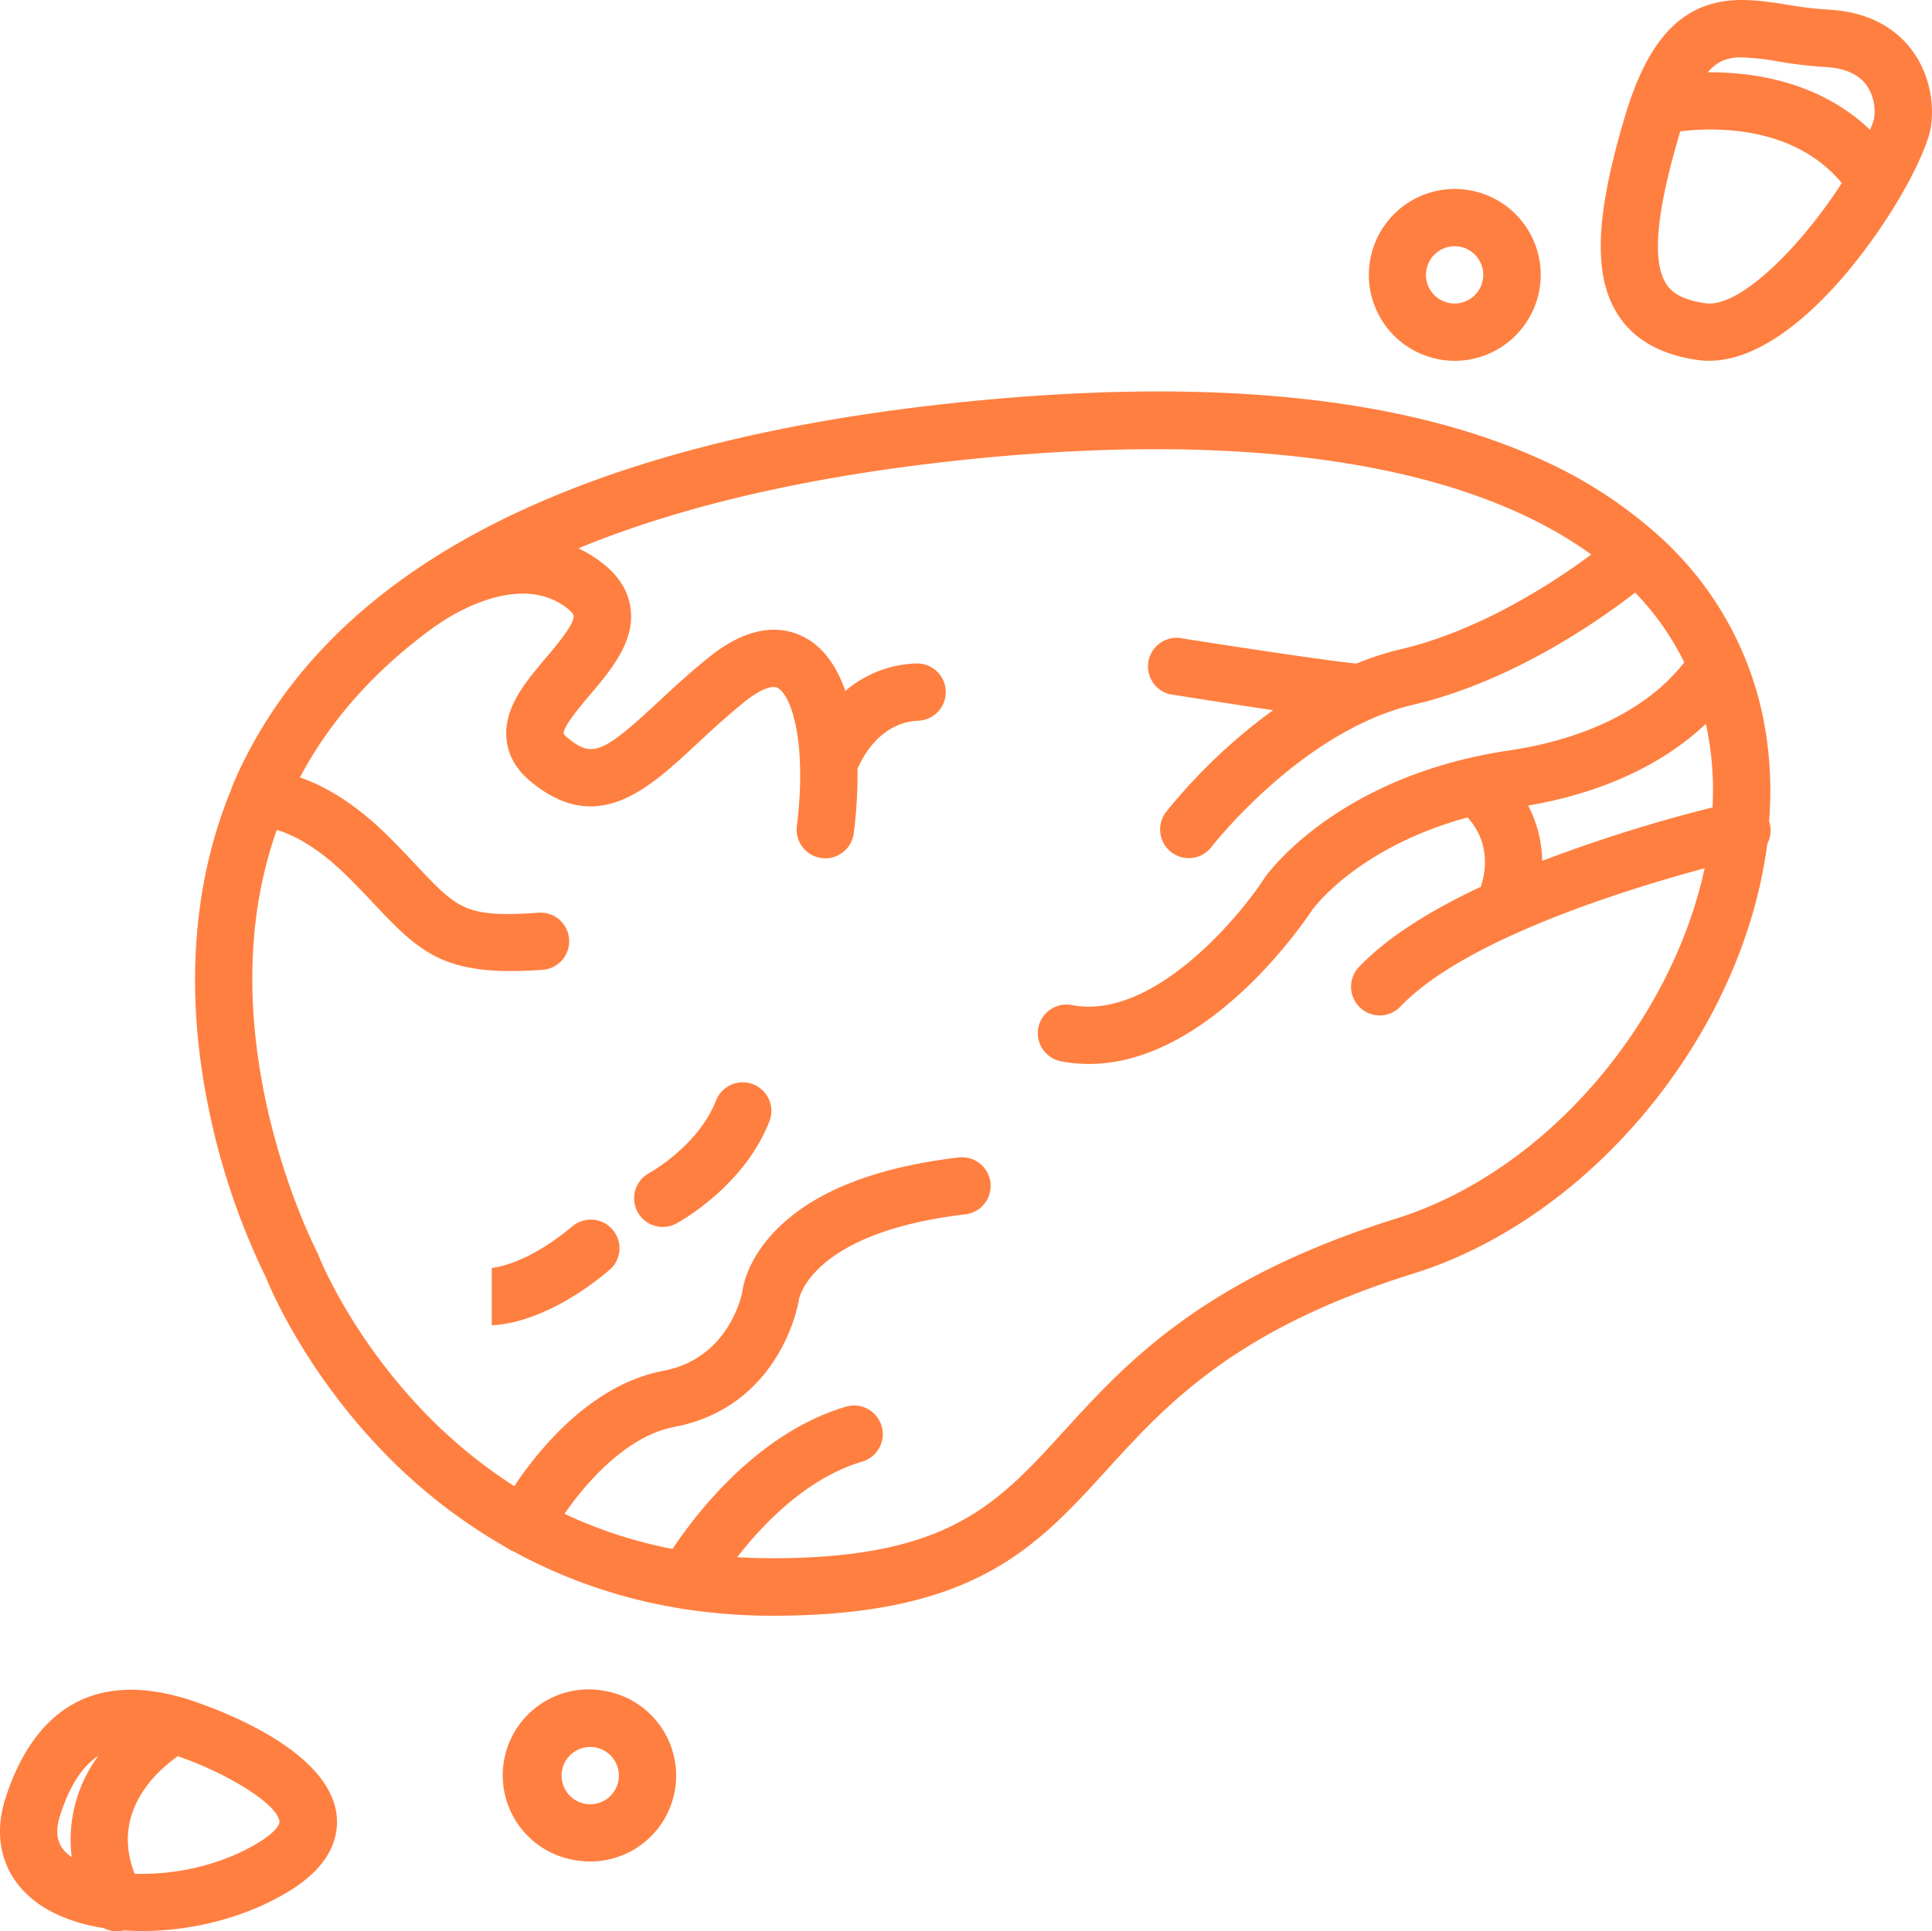
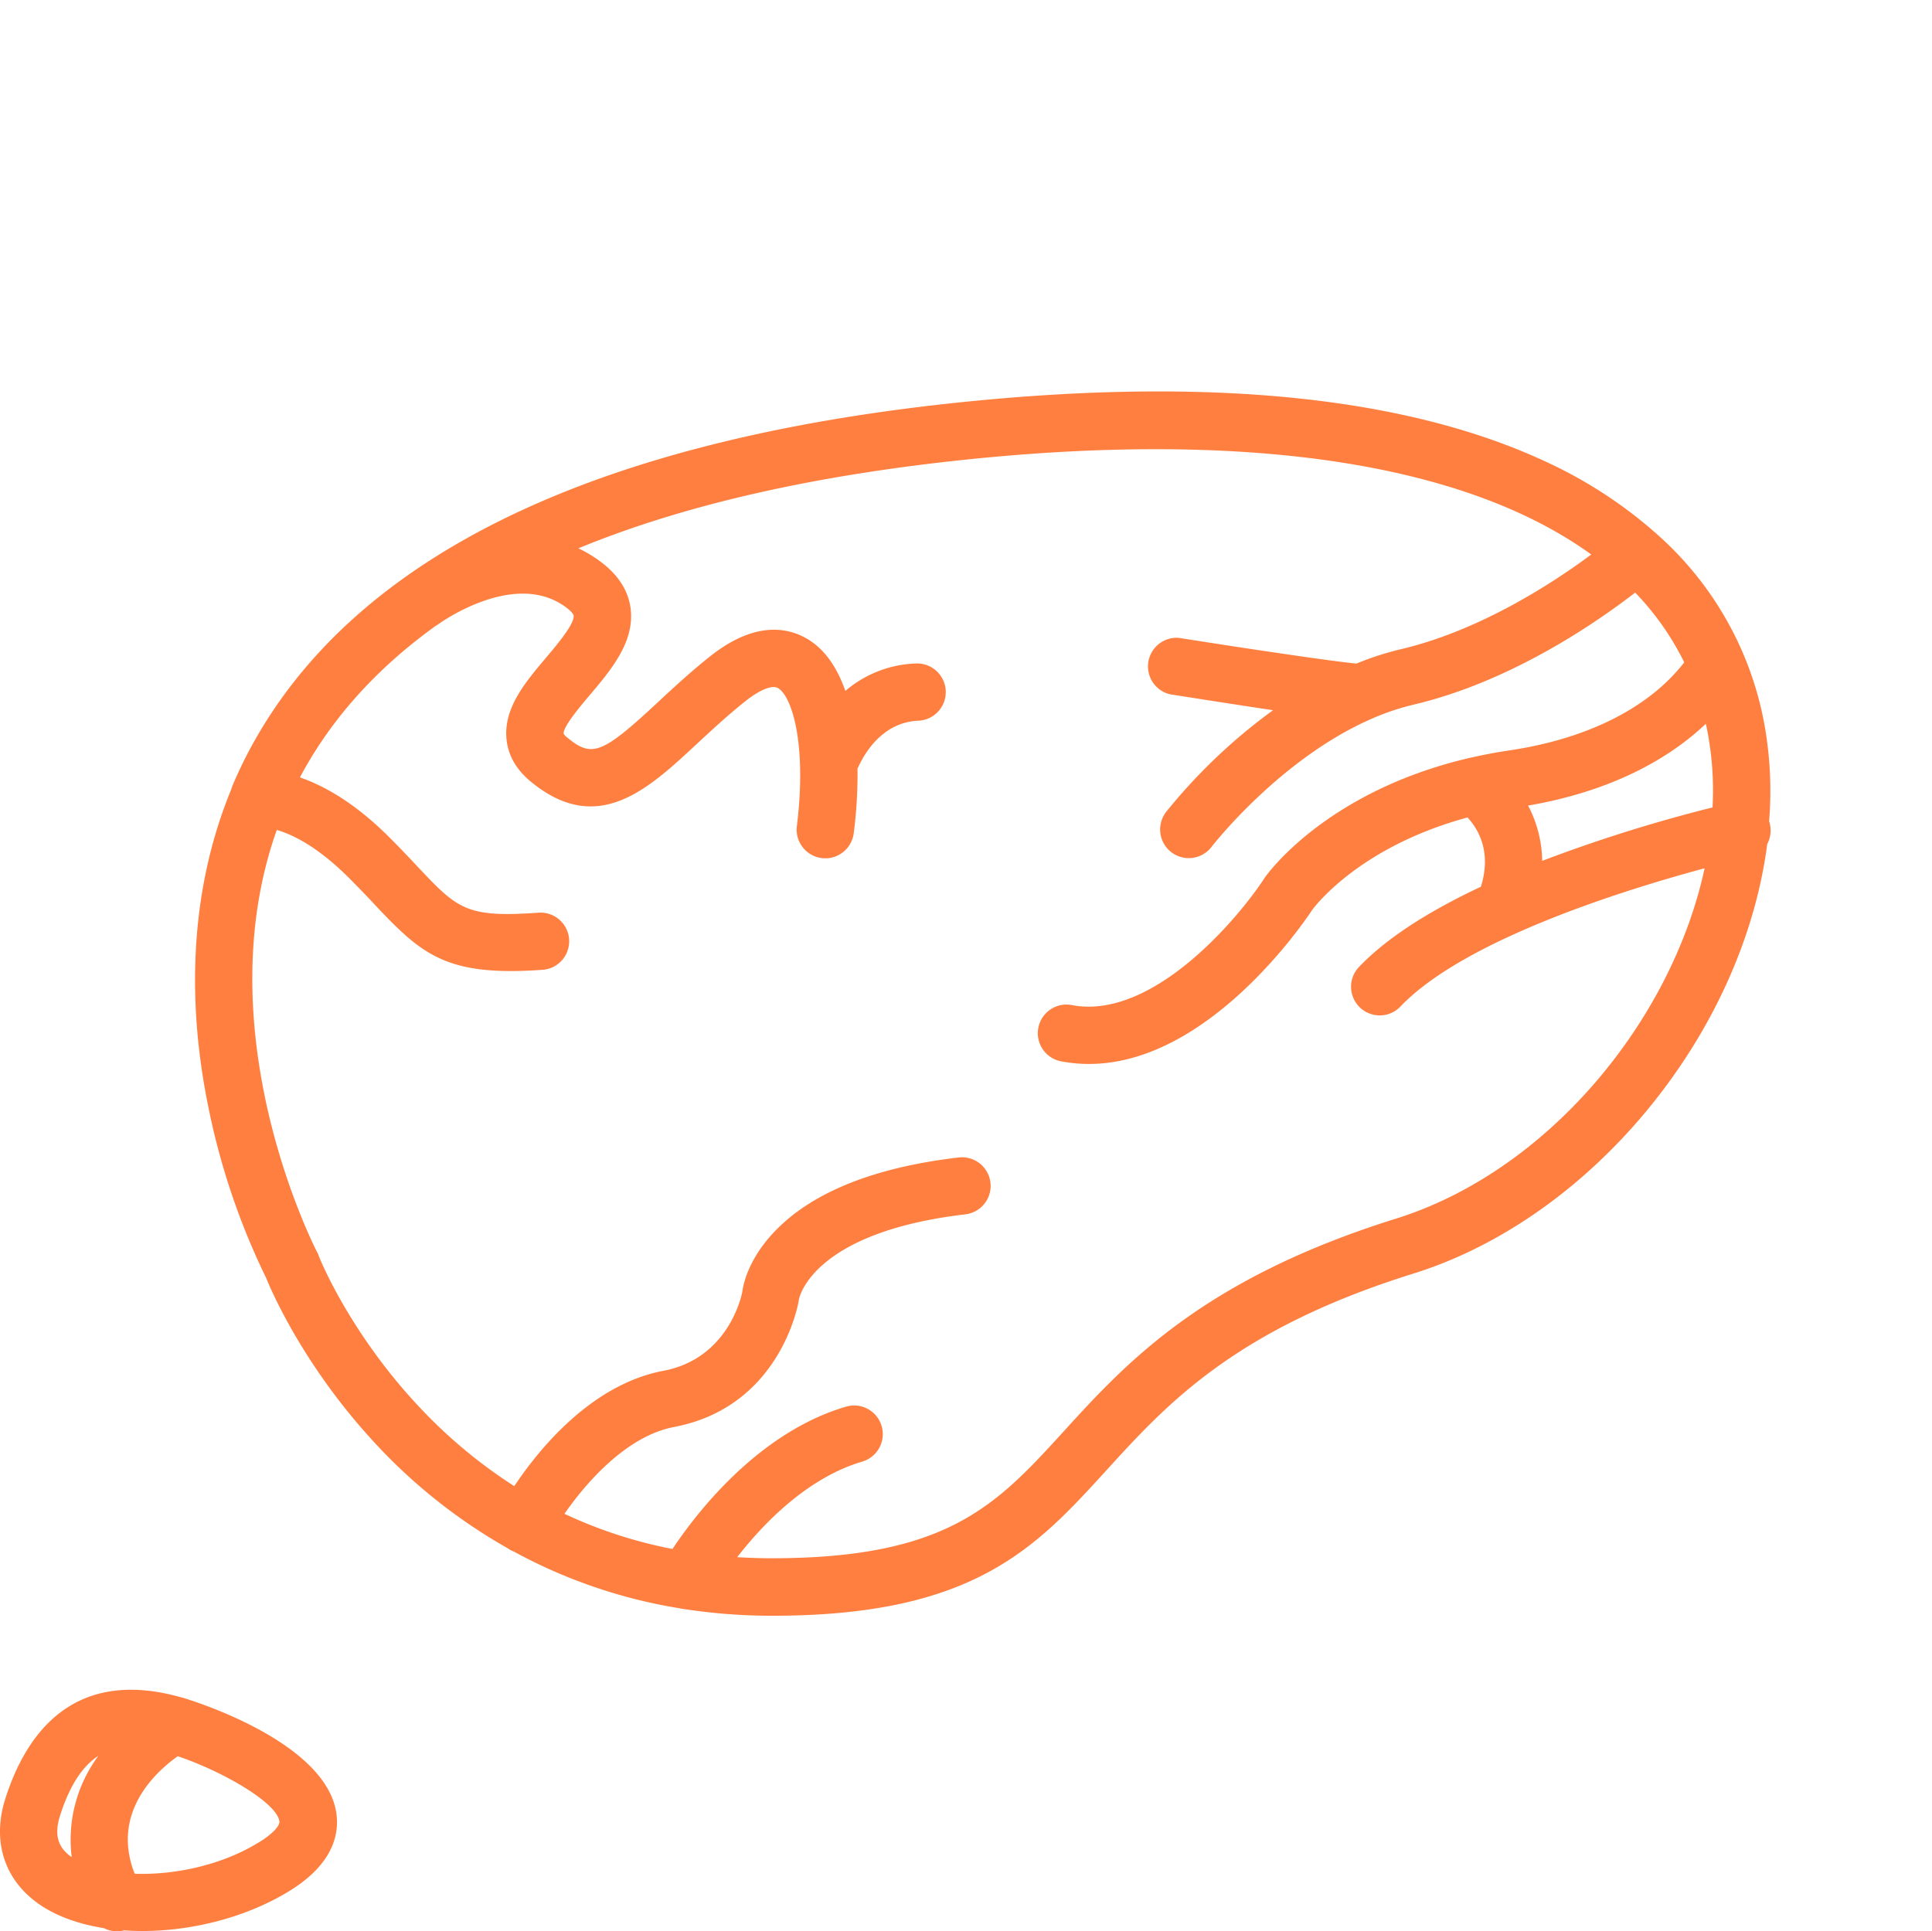
<svg xmlns="http://www.w3.org/2000/svg" viewBox="0 0 512 511.88">
  <defs>
    <style>.cls-1{fill:#ff7f40;}</style>
  </defs>
  <title>i-01</title>
  <g id="Слой_2" data-name="Слой 2">
    <g id="Layer_1" data-name="Layer 1">
-       <path class="cls-1" d="M469,218.26c0-.2-.11-.39-.17-.59a99.12,99.12,0,0,0-1.55-27.28,88.48,88.48,0,0,0-28.18-48.82c-.15-.14-.29-.27-.45-.4a119.27,119.27,0,0,0-29.42-19c-36.37-16.82-87.36-22.16-151.56-15.86-99.42,9.76-163.82,40.77-191.4,92.17q-2.64,4.92-4.8,10.09l0,.11-.21.5,0,.09c-10.22,24.81-12.31,53.7-6,84.35a187.16,187.16,0,0,0,15.23,45c1.34,3.32,10.13,23.91,29.58,44.61a145,145,0,0,0,34.45,27.11,7.82,7.82,0,0,0,1,.61c.24.12.5.23.75.33a137.53,137.53,0,0,0,43.94,15,6.88,6.88,0,0,0,1.19.2,152.84,152.84,0,0,0,23.32,1.76c53.37,0,69.71-17.94,88.63-38.7,15.92-17.47,34-37.26,81.25-52,28.06-8.76,54.54-29.91,72.66-58,11.48-17.82,18.65-37.11,21.08-55.85A7.57,7.57,0,0,0,469,218.26Zm-60.3,9.92a32.51,32.51,0,0,0-3.74-14.67c19.46-3.32,35.69-10.84,47.1-21.67.11.52.24,1,.34,1.56A83.25,83.25,0,0,1,453.84,214,398.79,398.79,0,0,0,408.66,228.18ZM369.92,323c-51.22,16-71.58,38.33-87.95,56.29C264.12,398.87,251.22,413,204.57,413c-3.11,0-6.17-.1-9.2-.29,6.87-8.85,18.53-21,33.12-25.32a7.59,7.59,0,1,0-4.27-14.57c-23.27,6.83-39.67,28.2-46,37.72a120.9,120.9,0,0,1-28.63-9.32c6-8.65,16.67-20.64,29-23,28-5.3,32.86-32.2,33.06-33.35a3.51,3.51,0,0,0,.08-.52c.33-1.51,4.82-17.83,43.93-22.48a7.59,7.59,0,1,0-1.79-15.07c-21.93,2.6-38.09,9-48,19-7.39,7.42-8.88,14.4-9.17,16.68-.39,1.9-4.12,17.67-20.9,20.84-19.09,3.62-33,20.79-39.51,30.57a132.08,132.08,0,0,1-24.87-20.66c-18.92-20-27-40.33-27-40.53a7.59,7.59,0,0,0-.37-.82c-.33-.62-29.92-57.78-10.7-111.91,3.93,1.13,10.63,4.22,19.11,12.7,2.65,2.66,5,5.1,7,7.26,10.93,11.6,17.31,17.44,35.92,17.44,2.53,0,5.28-.11,8.3-.32a7.59,7.59,0,1,0-1.08-15.14c-19.14,1.36-21.37-1-32.09-12.38-2.1-2.24-4.49-4.77-7.31-7.59-9.26-9.26-17.47-13.75-23.71-15.89l.24-.47q12.25-22.78,35.72-39.69c.27-.15.53-.32.79-.5s20.53-14.87,34.15-4.12c1.15.91,1.6,1.6,1.63,1.91.22,2.23-4.48,7.79-7.29,11.11-5.53,6.54-11.24,13.3-10.51,21.48.39,4.35,2.54,8.16,6.4,11.35,17.65,14.59,31,2.18,43.92-9.83,4-3.71,8.11-7.54,12.89-11.37,3.83-3.06,7.16-4.44,8.69-3.58,3.73,2.08,7.76,14.82,5.06,36.62a7.59,7.59,0,1,0,15.07,1.87,123,123,0,0,0,1-17.07c1.3-3.05,6.07-12.33,16.11-12.74a7.59,7.59,0,1,0-.63-15.17,30.32,30.32,0,0,0-18.7,7.27c-2.32-6.62-5.84-11.45-10.47-14-5.2-2.91-13.86-4.4-25.58,5-5.23,4.18-9.75,8.39-13.74,12.1-14.67,13.64-17.35,14.68-23.92,9.25a3.64,3.64,0,0,1-.95-1c-.16-1.88,4.49-7.37,7-10.33,5.47-6.47,11.66-13.8,10.8-22.43-.48-4.7-2.94-8.84-7.33-12.31a33.5,33.5,0,0,0-6.56-4.07q42.71-17.6,105.94-23.84c74-7.26,129.92,1.89,162.48,25.48-10,7.44-29.38,20.14-50.46,25.1a79.12,79.12,0,0,0-11.76,3.8c-5.57-.48-27.41-3.7-47-6.8A7.59,7.59,0,0,0,310,184c11.5,1.82,20.42,3.2,27.38,4.23a148.19,148.19,0,0,0-28.37,27,7.59,7.59,0,0,0,12.06,9.23c.2-.27,18.24-23.47,42.54-34l.29-.13h0a65,65,0,0,1,10.71-3.57c25.92-6.1,48.68-21.92,58.73-29.7a73.08,73.08,0,0,1,13,18.49c-9.29,12-25.58,20.25-46.29,23.33-3.72.55-7.24,1.24-10.6,2l-.35.08c-37.6,8.87-53.19,30.6-53.89,31.6a1.64,1.64,0,0,0-.14.22c-7,10.73-29.71,37.68-51,33.61a7.59,7.59,0,1,0-2.85,14.91,39.69,39.69,0,0,0,7.38.69c31.55,0,56.94-37.47,59.12-40.78,1.07-1.46,13-16.89,41.19-24.55,2.71,2.92,6.49,9,3.54,18.36-12.79,6-24.57,13.15-32.31,21.27a7.59,7.59,0,1,0,11,10.48c17-17.84,59.9-31.07,80.6-36.64C443,270.69,410.1,310.45,369.92,323Z" />
-       <path class="cls-1" d="M151.54,325.13c-12.45,10.44-21.29,10.93-21.37,10.93h.15v15.18c1.41,0,14.19-.41,31-14.48a7.59,7.59,0,1,0-9.75-11.63Z" />
-       <path class="cls-1" d="M199.59,287.38a7.59,7.59,0,0,0-9.83,4.31C185,303.79,172.08,310.9,171.89,311a7.59,7.59,0,0,0,7.12,13.4c.74-.39,18.08-9.73,24.89-27.2A7.59,7.59,0,0,0,199.59,287.38Z" />
+       <path class="cls-1" d="M469,218.26c0-.2-.11-.39-.17-.59a99.12,99.12,0,0,0-1.55-27.28,88.48,88.48,0,0,0-28.18-48.82c-.15-.14-.29-.27-.45-.4a119.27,119.27,0,0,0-29.42-19c-36.37-16.82-87.36-22.16-151.56-15.86-99.42,9.76-163.82,40.77-191.4,92.17q-2.64,4.92-4.8,10.09l0,.11-.21.5,0,.09c-10.22,24.81-12.31,53.7-6,84.35a187.16,187.16,0,0,0,15.23,45c1.34,3.32,10.13,23.91,29.58,44.61a145,145,0,0,0,34.45,27.11,7.82,7.82,0,0,0,1,.61c.24.12.5.23.75.33a137.53,137.53,0,0,0,43.94,15,6.88,6.88,0,0,0,1.19.2,152.84,152.84,0,0,0,23.32,1.76c53.37,0,69.71-17.94,88.63-38.7,15.92-17.47,34-37.26,81.25-52,28.06-8.76,54.54-29.91,72.66-58,11.48-17.82,18.65-37.11,21.08-55.85A7.57,7.57,0,0,0,469,218.26Zm-60.3,9.92a32.51,32.51,0,0,0-3.74-14.67c19.46-3.32,35.69-10.84,47.1-21.67.11.52.24,1,.34,1.56A83.25,83.25,0,0,1,453.84,214,398.79,398.79,0,0,0,408.66,228.18ZM369.92,323c-51.22,16-71.58,38.33-87.95,56.29C264.12,398.87,251.22,413,204.57,413c-3.11,0-6.17-.1-9.2-.29,6.87-8.85,18.53-21,33.12-25.32a7.59,7.59,0,1,0-4.27-14.57c-23.27,6.83-39.67,28.2-46,37.72a120.9,120.9,0,0,1-28.63-9.32c6-8.65,16.67-20.64,29-23,28-5.3,32.86-32.2,33.06-33.35a3.51,3.51,0,0,0,.08-.52c.33-1.51,4.82-17.83,43.93-22.48a7.59,7.59,0,1,0-1.79-15.07c-21.93,2.6-38.09,9-48,19-7.39,7.42-8.88,14.4-9.17,16.68-.39,1.9-4.12,17.67-20.9,20.84-19.09,3.62-33,20.79-39.51,30.57a132.08,132.08,0,0,1-24.87-20.66c-18.92-20-27-40.33-27-40.53a7.59,7.59,0,0,0-.37-.82c-.33-.62-29.92-57.78-10.7-111.91,3.93,1.13,10.63,4.22,19.11,12.7,2.65,2.66,5,5.1,7,7.26,10.93,11.6,17.31,17.44,35.92,17.44,2.53,0,5.28-.11,8.3-.32a7.59,7.59,0,1,0-1.08-15.14c-19.14,1.36-21.37-1-32.09-12.38-2.1-2.24-4.49-4.77-7.31-7.59-9.26-9.26-17.47-13.75-23.71-15.89l.24-.47q12.25-22.78,35.72-39.69c.27-.15.53-.32.79-.5s20.53-14.87,34.15-4.12c1.15.91,1.6,1.6,1.63,1.91.22,2.23-4.48,7.79-7.29,11.11-5.53,6.54-11.24,13.3-10.51,21.48.39,4.35,2.54,8.16,6.4,11.35,17.65,14.59,31,2.18,43.92-9.83,4-3.71,8.11-7.54,12.89-11.37,3.83-3.06,7.16-4.44,8.69-3.58,3.73,2.08,7.76,14.82,5.06,36.62a7.59,7.59,0,1,0,15.07,1.87,123,123,0,0,0,1-17.07c1.3-3.05,6.07-12.33,16.11-12.74a7.59,7.59,0,1,0-.63-15.17,30.32,30.32,0,0,0-18.7,7.27c-2.32-6.62-5.84-11.45-10.47-14-5.2-2.91-13.86-4.4-25.58,5-5.23,4.18-9.75,8.39-13.74,12.1-14.67,13.64-17.35,14.68-23.92,9.25a3.64,3.64,0,0,1-.95-1c-.16-1.88,4.49-7.37,7-10.33,5.47-6.47,11.66-13.8,10.8-22.43-.48-4.7-2.94-8.84-7.33-12.31a33.5,33.5,0,0,0-6.56-4.07q42.71-17.6,105.94-23.84c74-7.26,129.92,1.89,162.48,25.48-10,7.44-29.38,20.14-50.46,25.1a79.12,79.12,0,0,0-11.76,3.8c-5.57-.48-27.41-3.7-47-6.8A7.59,7.59,0,0,0,310,184c11.5,1.82,20.42,3.2,27.38,4.23a148.19,148.19,0,0,0-28.37,27,7.59,7.59,0,0,0,12.06,9.23c.2-.27,18.24-23.47,42.54-34l.29-.13h0a65,65,0,0,1,10.71-3.57c25.92-6.1,48.68-21.92,58.73-29.7a73.08,73.08,0,0,1,13,18.49c-9.29,12-25.58,20.25-46.29,23.33-3.72.55-7.24,1.24-10.6,2l-.35.08c-37.6,8.87-53.19,30.6-53.89,31.6a1.64,1.64,0,0,0-.14.22c-7,10.73-29.71,37.68-51,33.61a7.59,7.59,0,1,0-2.85,14.91,39.69,39.69,0,0,0,7.38.69c31.55,0,56.94-37.47,59.12-40.78,1.07-1.46,13-16.89,41.19-24.55,2.71,2.92,6.49,9,3.54,18.36-12.79,6-24.57,13.15-32.31,21.27a7.59,7.59,0,1,0,11,10.48c17-17.84,59.9-31.07,80.6-36.64C443,270.69,410.1,310.45,369.92,323" />
      <path class="cls-1" d="M48.11,449.87l-.08,0C19.12,441.69,6.72,460,1.4,476.77-2,487.5.85,497.38,9.22,503.85c4.74,3.67,11.14,6.06,18.33,7.19a7.6,7.6,0,0,0,3.44.84,7.75,7.75,0,0,0,1.9-.25c1.59.11,3.2.17,4.84.17C51,511.8,65.56,508.14,77,501s12.9-15.06,12.14-20.42C86.3,461,48.76,450.06,48.11,449.87ZM15.87,481.35c2.7-8.52,6.22-13.4,10.22-16A37.28,37.28,0,0,0,19,492.2l-.5-.35C16.28,490.12,14,487.37,15.87,481.35Zm53,6.78c-10,6.26-22.65,8.86-33.18,8.49-6.38-16.19,5.65-27.06,11.42-31.15,12.09,4.09,26.23,12.33,26.93,17.24C74.21,483.7,72.67,485.76,68.9,488.13Z" />
-       <path class="cls-1" d="M507.29,14.15c-3.4-5-10.15-11-23-11.61a97.75,97.75,0,0,1-10.5-1.27c-8-1.26-16.27-2.56-24.21,1.3-8.42,4.1-14.45,13.13-19,28.43-7.86,26.44-8.41,42.11-1.83,52.39,4.2,6.56,11.26,10.6,21,12a20.87,20.87,0,0,0,3.15.23c13.35,0,26.46-11.74,35.37-22C498.36,61.9,507.51,47,511,36.52,512.83,31,512.45,21.68,507.29,14.15Zm-51.08,2.07a12.35,12.35,0,0,1,5.47-1,66.86,66.86,0,0,1,9.72,1.09,110,110,0,0,0,12.15,1.44c5.33.25,9.1,1.95,11.22,5a12.33,12.33,0,0,1,1.82,9c-.28.85-.62,1.75-1,2.66-13.47-12.85-31-15.34-43-15.24A11.48,11.48,0,0,1,456.21,16.22ZM453,80.45a7.77,7.77,0,0,1-1.09-.08c-7-1-9.26-3.43-10.37-5.16-3.79-5.93-2.62-19,3.6-39.88.05-.18.1-.34.16-.51,8-1,29.78-2,42.79,13.71C478,64.23,462.47,80.45,453,80.45Z" />
-       <path class="cls-1" d="M381.81,95.32a22.29,22.29,0,0,0,3.71.31A22.81,22.81,0,0,0,408,76.55h0a22.77,22.77,0,1,0-26.16,18.77ZM378,71.62a7.6,7.6,0,0,1,7.48-6.36,8.75,8.75,0,0,1,1.24.1A7.59,7.59,0,1,1,378,71.62Z" />
-       <path class="cls-1" d="M160.11,448.14a22.77,22.77,0,1,0-7.38,44.93,22.77,22.77,0,0,0,26.16-18.77A22.8,22.8,0,0,0,160.11,448.14Zm3.8,23.7a7.59,7.59,0,1,1-7.49-8.82,7.37,7.37,0,0,1,1.23.1A7.6,7.6,0,0,1,163.91,471.84Z" />
    </g>
  </g>
</svg>